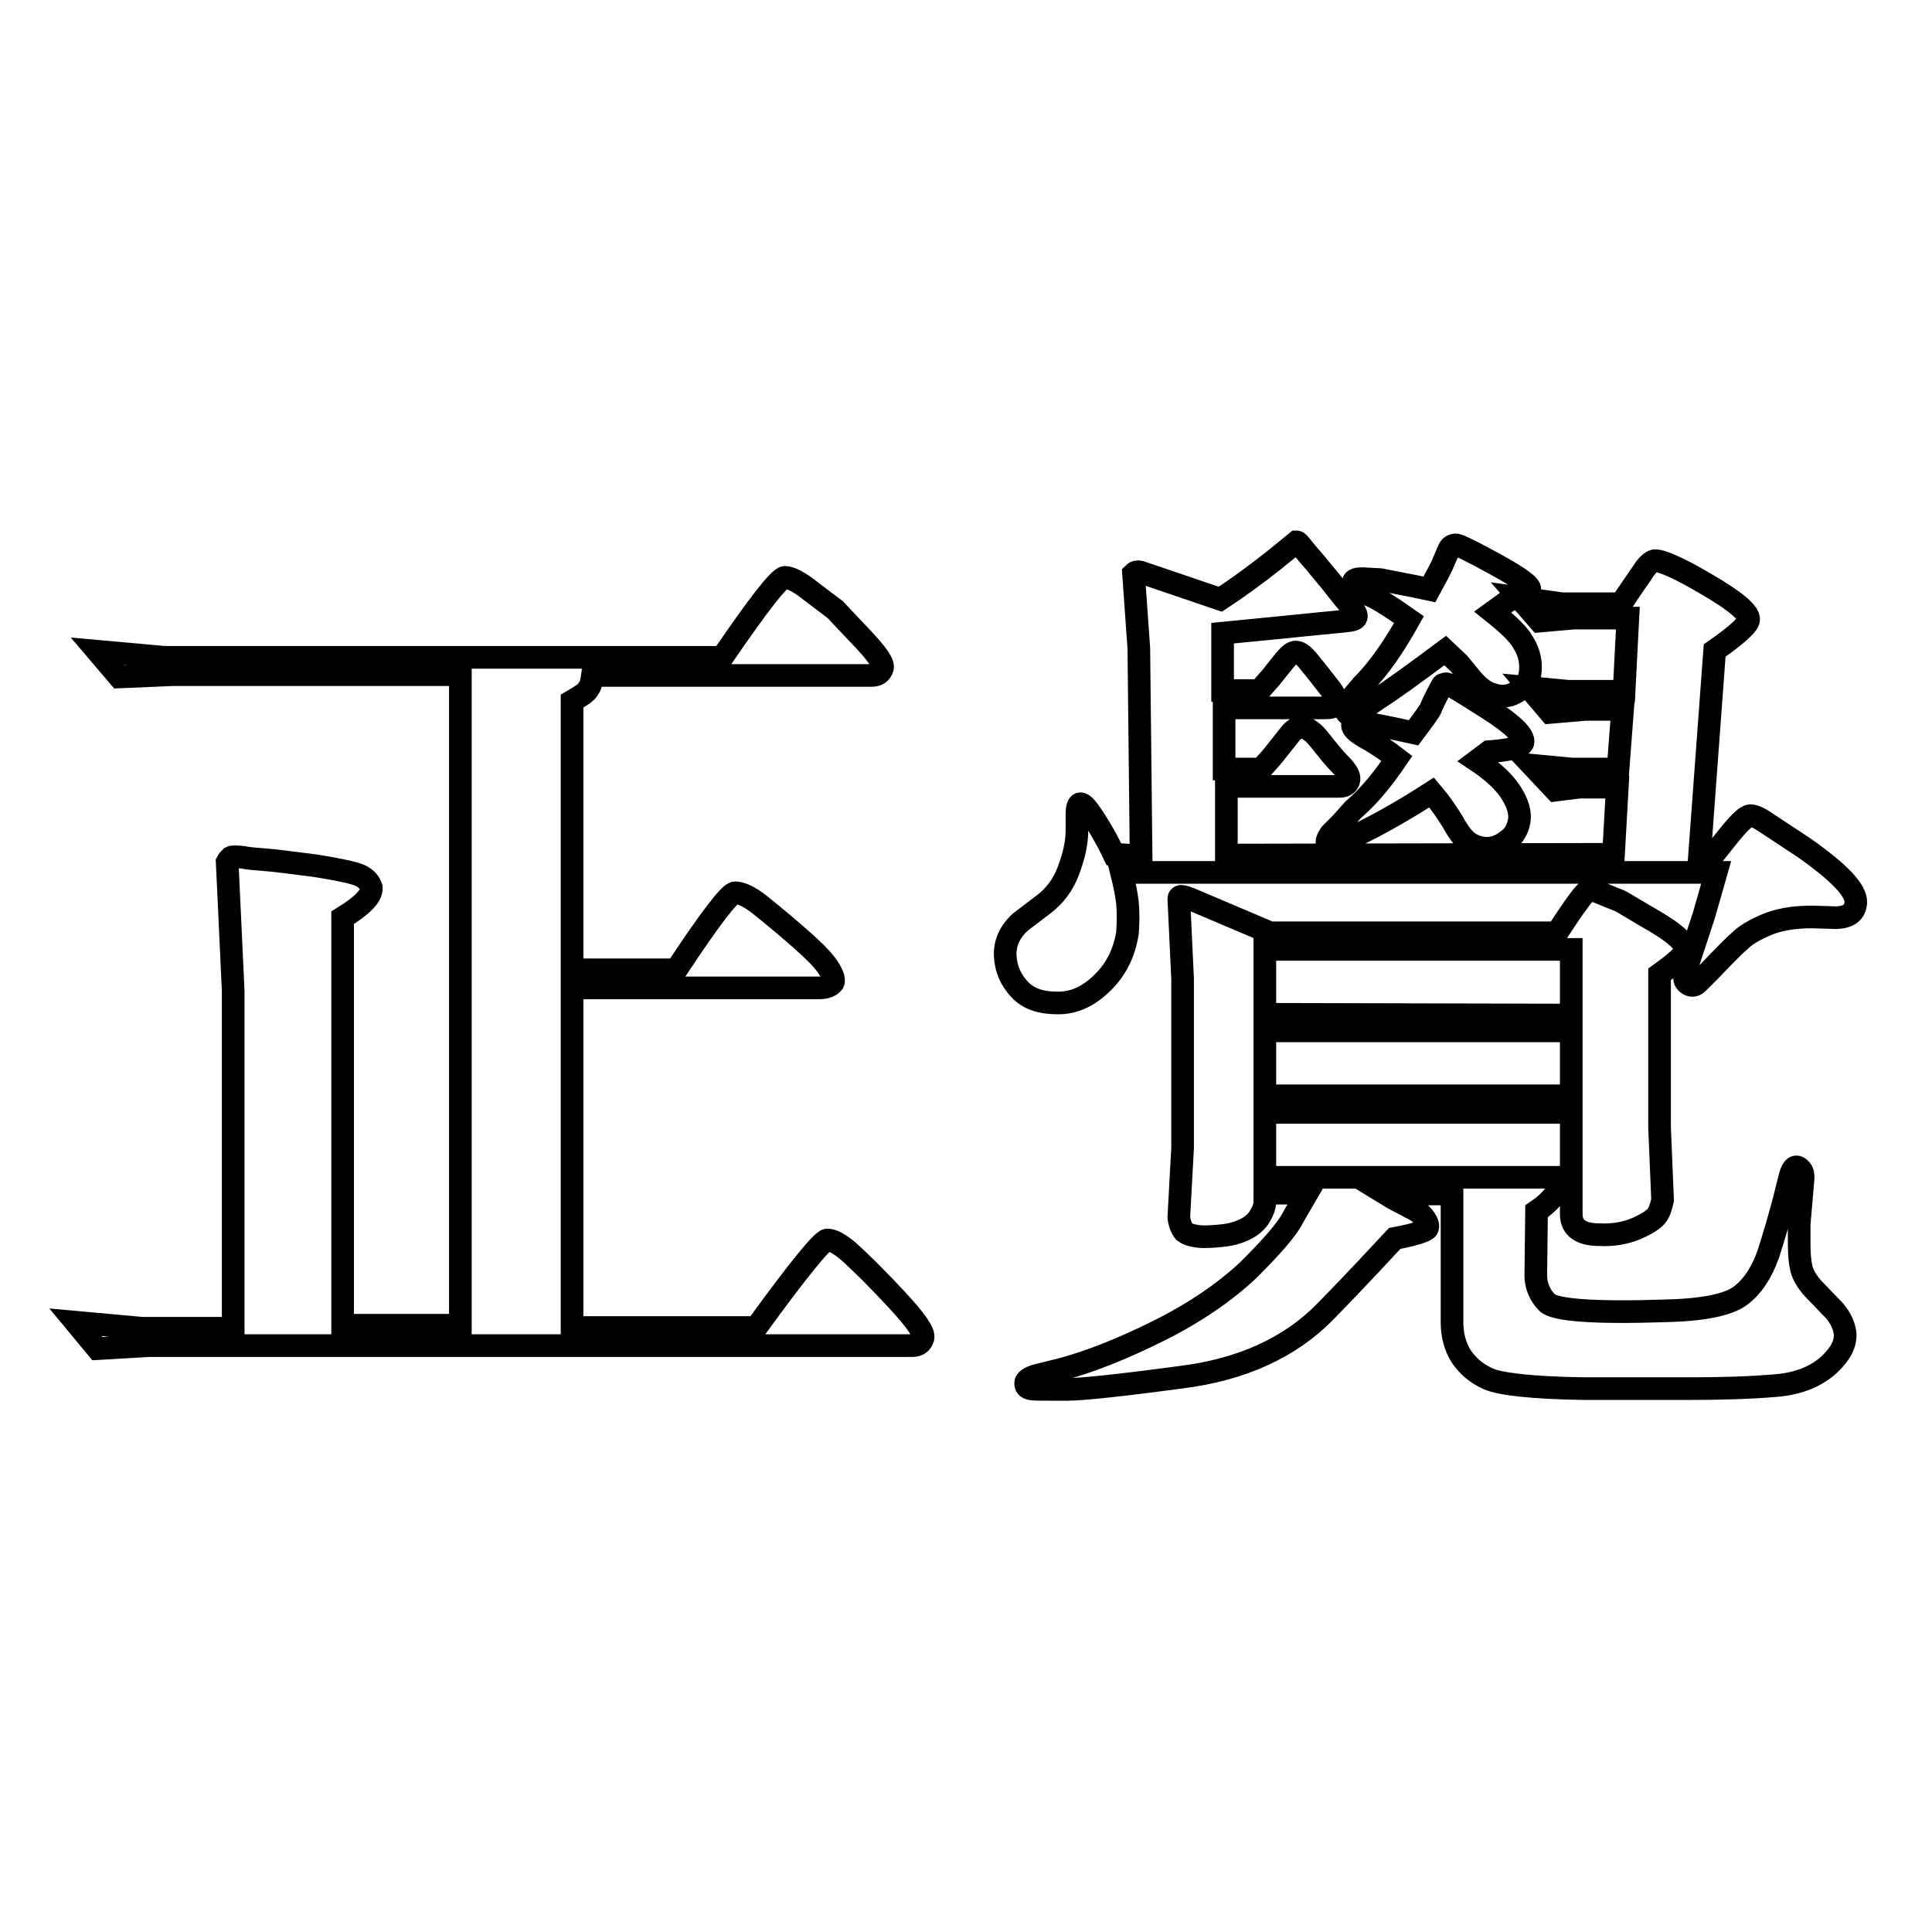
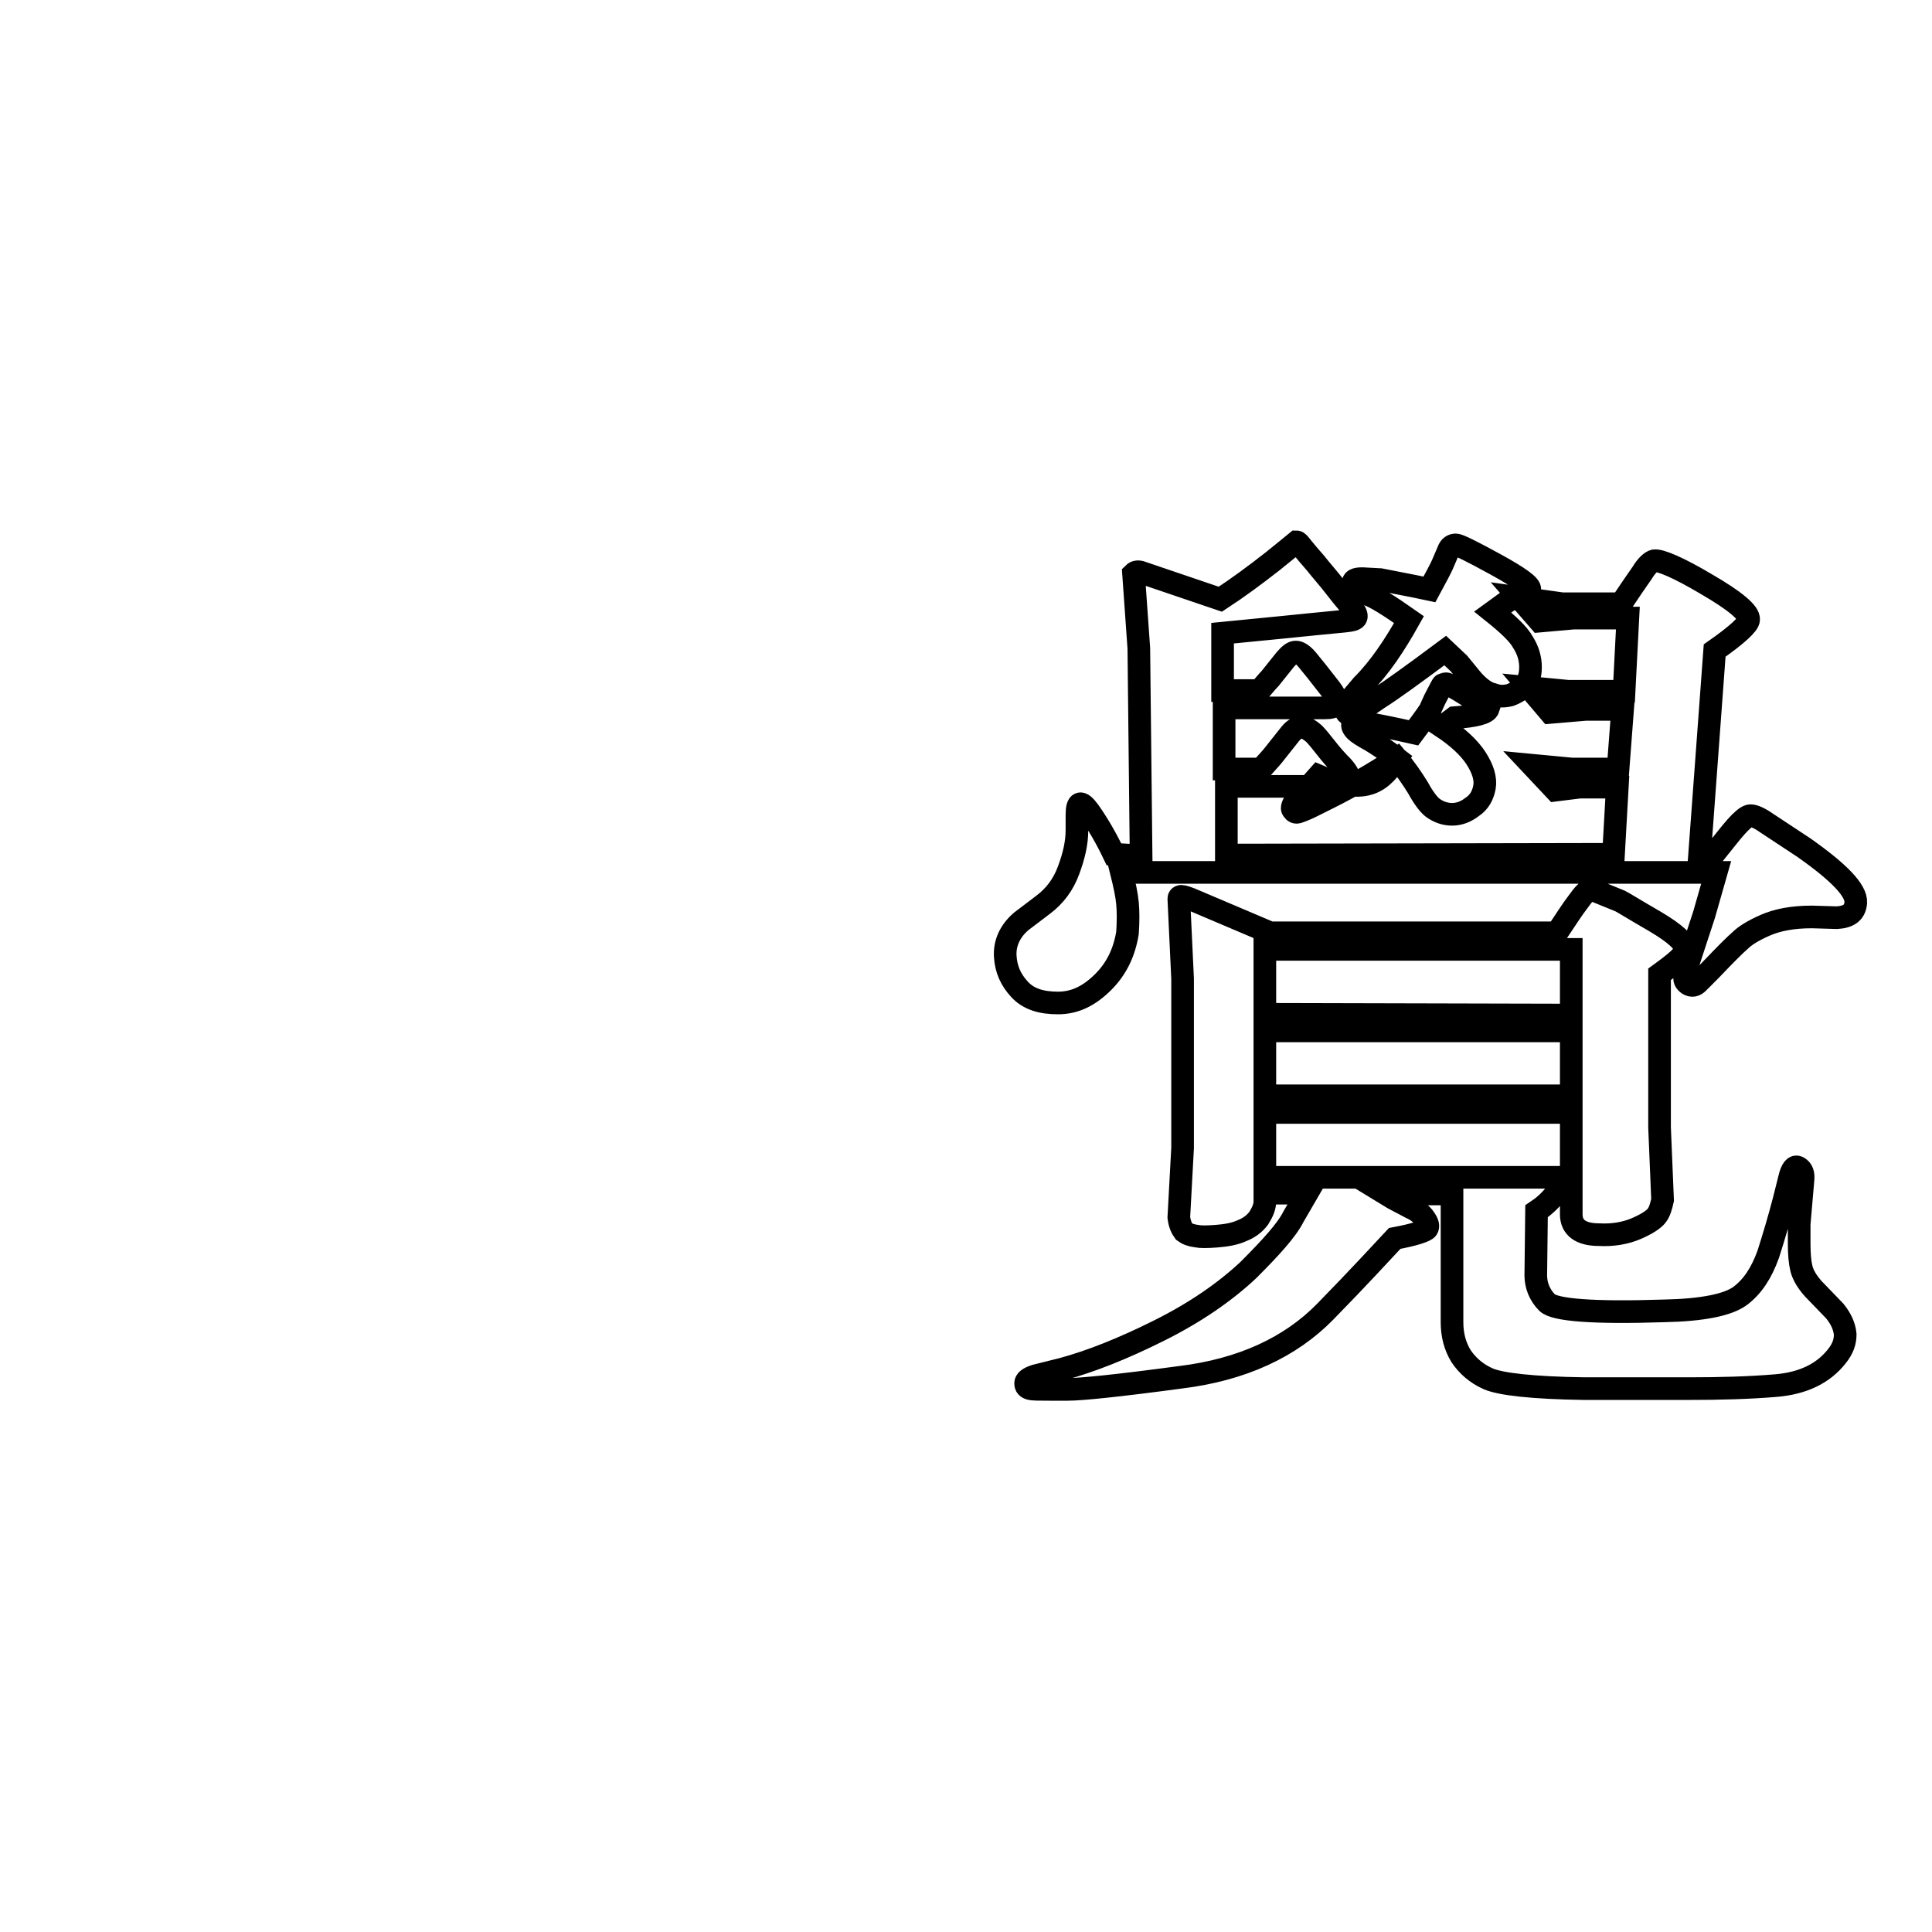
<svg xmlns="http://www.w3.org/2000/svg" version="1.1" x="0px" y="0px" viewBox="0 0 256 256" enable-background="new 0 0 256 256" xml:space="preserve">
  <g>
    <g>
-       <path stroke-width="3" fill-opacity="0" stroke="#000000" d="M30.9,175.8v-44.5l-0.8-17.1c0.1-0.2,0.3-0.4,0.5-0.6c0.2-0.1,0.7-0.1,1.6,0c0.4,0.1,1.3,0.2,2.7,0.3c1.4,0.1,3.6,0.4,6.8,0.8c3.1,0.5,5.1,0.9,6,1.3c0.9,0.4,1.3,1,1.5,1.6c0.1,1.1-1.2,2.4-3.8,4v54H61V89.4H22.8l-7,0.3l-2.9-3.4l8.9,0.8h73.9c4.8-7,7.5-10.5,8.3-10.6c0.7,0,1.9,0.6,3.4,1.8l3.3,2.5c0,0,1.1,1.2,3.3,3.5c2.2,2.3,3.2,3.7,2.9,4.3c-0.2,0.6-0.7,0.9-1.4,0.9h-37c-0.1,0.7-0.2,1.3-0.5,1.7c-0.2,0.5-1,1-2.2,1.7v35.6h13.8c4.5-6.8,7.1-10.2,7.8-10.2c0.8,0,1.9,0.5,3.3,1.6c4.7,3.8,7.6,6.4,8.6,7.7c1,1.3,1.3,2.2,1.1,2.6c-0.3,0.4-0.9,0.7-1.9,0.7H75.8v45h24.4c5.6-7.7,8.7-11.5,9.4-11.6c0.7,0,1.6,0.5,2.7,1.4c1.9,1.7,4.1,3.9,6.6,6.6c2.5,2.7,3.6,4.3,3.4,5s-0.7,1-1.4,1H19.7l-6.8,0.4l-2.9-3.5l8.8,0.8H30.9z" />
-       <path stroke-width="3" fill-opacity="0" stroke="#000000" d="M151.2,113.4l-0.3-27.5l-0.7-9.9c0.2-0.2,0.5-0.3,0.9-0.2l10.6,3.6c2.3-1.5,4.6-3.2,6.9-5l2.1-1.7l1.1-0.9c0.2,0,0.4,0.3,0.8,0.8c0.4,0.5,1,1.2,1.7,2c0.7,0.9,1.7,2,2.7,3.3s1.8,2.2,2.2,2.7c0.4,0.5,0.6,0.9,0.5,1.2c-0.1,0.3-0.6,0.4-1.5,0.5l-4.1,0.4c-1.9,0.2-6,0.6-12.1,1.2v7.6h4.9c0.6-0.7,1.1-1.3,1.4-1.6l2-2.5c0.6-0.7,1-1,1.4-1c0.4,0,0.9,0.3,1.5,1l1.3,1.6l1.8,2.3c0.8,1.1,1,1.8,0.7,2.1c-0.3,0.3-0.7,0.4-1.5,0.4h-13.3v8.1h4.9c0.7-0.8,1.2-1.3,1.6-1.8l2.3-2.9c0.5-0.6,1-0.8,1.4-0.9c0.4,0,1,0.3,1.7,0.9c0.4,0.4,0.9,1,1.6,1.9c0.7,0.9,1.4,1.7,2.2,2.5c0.7,0.8,1,1.4,0.8,1.9c-0.2,0.5-0.6,0.7-1.3,0.7h-14.9v9.1l51.3-0.1l0.5-8.9h-5l-3.2,0.4l-3.1-3.3l5.3,0.5h6.1l0.6-7.9h-4.9l-4.7,0.4l-2.8-3.3l5.2,0.5h7.4l0.5-9.7h-7.2l-4.5,0.4l-2.7-3.1L207,80h7.8c1.2-1.8,2.1-3.1,2.8-4.1c0.6-1,1.2-1.5,1.6-1.6c0.8-0.1,3.2,0.9,6.9,3.1c3.8,2.2,5.7,3.8,5.6,4.7c0,0.6-1.5,2-4.5,4.1l-2,27.1h1.8c1.3-1.6,2.2-2.8,3-3.7c0.8-0.9,1.4-1.4,1.8-1.5c0.4-0.1,1.2,0.2,2.2,0.9l5,3.3c4.7,3.3,7,5.7,6.9,7.3c-0.1,1.3-0.9,1.9-2.5,2l-3.3-0.1c-2.6,0-4.6,0.4-6.2,1.1c-1.6,0.7-2.7,1.4-3.3,2c-0.7,0.6-2,1.9-4,4l-1.6,1.6c-0.4,0.4-0.8,0.5-1.3,0.2c-0.4-0.3-0.6-0.6-0.4-1.1l0.5-2l2-6.1l1.6-5.6h-78.8c0.4,1.6,0.7,3,0.8,4.1c0.1,1.1,0.1,2.4,0,3.9c-0.4,2.5-1.4,4.7-3.2,6.5c-1.8,1.8-3.7,2.8-6,2.8c-2.2,0-3.9-0.5-5.1-1.8c-1.2-1.3-1.8-2.7-1.9-4.4c-0.1-1.7,0.6-3.3,2.1-4.6l2.9-2.2c1.6-1.2,2.7-2.7,3.4-4.6c0.7-1.9,1.1-3.6,1.1-5.3v-2c0-1.8,0.5-2,1.6-0.5c1.2,1.7,2.3,3.6,3.3,5.7L151.2,113.4L151.2,113.4z M167.6,158.1v1.1c0,0.7-0.3,1.4-0.8,2.2c-0.6,0.8-1.3,1.3-2.3,1.7c-0.9,0.4-2,0.6-3.3,0.7c-1.3,0.1-2.1,0.1-2.6,0c-0.8-0.1-1.3-0.3-1.7-0.6c-0.3-0.4-0.6-1-0.7-1.9l0.5-9.2v-22.4l-0.5-10.6c0-0.2,0.1-0.3,0.2-0.3c0.1-0.1,0.5,0,1.3,0.3l10.6,4.5h38c1.2-1.8,2.1-3.2,2.8-4.1c0.7-1,1.2-1.5,1.6-1.6c0.2,0,0.6,0.1,1.3,0.4l2.7,1.1c0.4,0.2,2,1.2,4.6,2.7c2.7,1.6,4,2.8,4,3.7c0,0.7-1.2,1.7-3.4,3.3v20.3l0.4,9.6c-0.2,0.9-0.4,1.6-0.8,2.1c-0.4,0.5-1.3,1.1-2.7,1.7c-1.4,0.6-3.1,0.9-4.9,0.8c-2.4,0-3.7-0.9-3.7-2.7v-2.7h-2.1c-0.8,1-1.6,1.7-2.5,2.3l-0.1,8.5c0,1.3,0.5,2.6,1.5,3.6c1,1,6.2,1.4,15.4,1.1c5.2-0.1,8.6-0.8,10.2-2c1.6-1.2,2.8-3,3.7-5.5c0.8-2.5,1.5-4.9,2.1-7.2l0.7-2.8c0.3-1.3,0.7-1.8,1.2-1.5s0.7,0.8,0.6,1.7l-0.5,5.8c0,0.3,0,1.2,0,2.6c0,1.4,0.1,2.5,0.3,3.3s0.7,1.7,1.6,2.7l2.8,2.9c0.9,1.1,1.3,2.1,1.4,3.1c0,1-0.3,1.9-1.1,2.9c-1.8,2.3-4.5,3.6-8.1,3.9c-3.6,0.3-7.4,0.4-11.5,0.4s-7.2,0-9.4,0c-2.3,0-3.8,0-4.5,0c-6.9-0.1-11.1-0.6-12.7-1.3c-1.6-0.7-2.8-1.8-3.6-3c-0.8-1.3-1.2-2.8-1.2-4.5v-17h-8.8c1.3,0.8,2.4,1.3,3.3,1.8c0.9,0.4,1.5,0.9,1.9,1.5c0.4,0.6,0.5,1,0.3,1.3c-0.2,0.3-1.6,0.8-4.3,1.3c-1.6,1.7-4.6,5-9.2,9.7c-4.6,4.7-11,7.7-19.2,8.7c-8.2,1.1-13.1,1.6-14.9,1.6h-2.5c-1.3,0-2.2,0-2.5-0.1c-0.4-0.1-0.6-0.3-0.6-0.7c0-0.4,0.4-0.7,1.3-1l1.6-0.4l2-0.5c3.7-1,8-2.7,12.8-5.1s8.7-5.1,11.8-8c3-3,5.1-5.3,6-7.1l1.8-3.1L167.6,158.1L167.6,158.1z M167.6,134.4l40.6,0.1v-8.7h-40.6V134.4z M167.6,145.2h40.6v-8.6h-40.6V145.2z M167.6,156h40.6v-8.6h-40.6V156z M185.1,100.5c-1.3-1-2.5-1.8-3.5-2.4c-1.1-0.6-1.7-1-2-1.3c-0.2-0.2-0.4-0.5-0.4-0.7c0-0.3,0.6-0.4,1.7-0.3c1.2,0.2,3.3,0.6,6.4,1.3c1.5-2,2.3-3.1,2.3-3.3l0.5-1.1c0.7-1.3,1-2,1.1-2c0.1,0,0.2-0.1,0.4-0.1c0.4,0,2.3,1.2,5.6,3.3c3.3,2.1,4.8,3.6,4.6,4.5c-0.2,0.6-1.7,1-4.5,1.2l-1.6,1.2c2.1,1.4,3.6,2.8,4.5,4.2c0.9,1.4,1.3,2.7,1.1,3.8c-0.2,1.1-0.7,2-1.6,2.6c-0.9,0.7-1.8,1-2.7,1c-0.9,0-1.8-0.3-2.6-0.9c-0.5-0.4-1.2-1.3-1.9-2.6c-0.8-1.3-1.7-2.6-2.8-3.9c-3.4,2.2-6.4,3.9-9,5.2l-2.2,1.1c-1,0.5-1.6,0.7-1.9,0.8c-0.3,0.1-0.5,0-0.7-0.3c-0.2-0.2,0-0.7,0.4-1.3l1.4-1.4l1.6-1.8C181.3,105.6,183.2,103.3,185.1,100.5z M186.7,82.1c-2.7-1.9-4.5-3-5.4-3.3c-0.9-0.3-1.4-0.6-1.6-0.7c-0.2-0.1-0.4-0.5-0.4-0.9c0-0.4,0.5-0.6,1.7-0.5l1.9,0.1l4.6,0.9l1.9,0.4c0.8-1.5,1.5-2.7,1.9-3.7l0.6-1.4c0.2-0.6,0.6-0.8,1-0.8c0.4,0,2.2,0.9,5.3,2.6c3.1,1.7,4.6,2.8,4.5,3.3c-0.2,0.6-1.1,1.1-2.7,1.4l-2.2,1.6c2,1.6,3.4,2.9,4,4c0.7,1.1,1,2.2,1,3.3c0,1.1-0.3,2-0.8,2.5c-0.5,0.5-1.1,0.9-1.9,1.2c-0.8,0.2-1.5,0.2-2.3-0.1c-0.9-0.2-1.8-0.9-2.7-1.9l-1.8-2.2l-1.8-1.7c-4.3,3.2-7.2,5.3-8.8,6.3l-1.6,1.1c-1.6,1-2.4,1.3-2.7,0.8c-0.2-0.5,0.1-1.3,1-2.3l1.1-1.3C182.8,88.5,184.8,85.5,186.7,82.1z" />
+       <path stroke-width="3" fill-opacity="0" stroke="#000000" d="M151.2,113.4l-0.3-27.5l-0.7-9.9c0.2-0.2,0.5-0.3,0.9-0.2l10.6,3.6c2.3-1.5,4.6-3.2,6.9-5l2.1-1.7l1.1-0.9c0.2,0,0.4,0.3,0.8,0.8c0.4,0.5,1,1.2,1.7,2c0.7,0.9,1.7,2,2.7,3.3s1.8,2.2,2.2,2.7c0.4,0.5,0.6,0.9,0.5,1.2c-0.1,0.3-0.6,0.4-1.5,0.5l-4.1,0.4c-1.9,0.2-6,0.6-12.1,1.2v7.6h4.9c0.6-0.7,1.1-1.3,1.4-1.6l2-2.5c0.6-0.7,1-1,1.4-1c0.4,0,0.9,0.3,1.5,1l1.3,1.6l1.8,2.3c0.8,1.1,1,1.8,0.7,2.1c-0.3,0.3-0.7,0.4-1.5,0.4h-13.3v8.1h4.9c0.7-0.8,1.2-1.3,1.6-1.8l2.3-2.9c0.5-0.6,1-0.8,1.4-0.9c0.4,0,1,0.3,1.7,0.9c0.4,0.4,0.9,1,1.6,1.9c0.7,0.9,1.4,1.7,2.2,2.5c0.7,0.8,1,1.4,0.8,1.9c-0.2,0.5-0.6,0.7-1.3,0.7h-14.9v9.1l51.3-0.1l0.5-8.9h-5l-3.2,0.4l-3.1-3.3l5.3,0.5h6.1l0.6-7.9h-4.9l-4.7,0.4l-2.8-3.3l5.2,0.5h7.4l0.5-9.7h-7.2l-4.5,0.4l-2.7-3.1L207,80h7.8c1.2-1.8,2.1-3.1,2.8-4.1c0.6-1,1.2-1.5,1.6-1.6c0.8-0.1,3.2,0.9,6.9,3.1c3.8,2.2,5.7,3.8,5.6,4.7c0,0.6-1.5,2-4.5,4.1l-2,27.1h1.8c1.3-1.6,2.2-2.8,3-3.7c0.8-0.9,1.4-1.4,1.8-1.5c0.4-0.1,1.2,0.2,2.2,0.9l5,3.3c4.7,3.3,7,5.7,6.9,7.3c-0.1,1.3-0.9,1.9-2.5,2l-3.3-0.1c-2.6,0-4.6,0.4-6.2,1.1c-1.6,0.7-2.7,1.4-3.3,2c-0.7,0.6-2,1.9-4,4l-1.6,1.6c-0.4,0.4-0.8,0.5-1.3,0.2c-0.4-0.3-0.6-0.6-0.4-1.1l0.5-2l2-6.1l1.6-5.6h-78.8c0.4,1.6,0.7,3,0.8,4.1c0.1,1.1,0.1,2.4,0,3.9c-0.4,2.5-1.4,4.7-3.2,6.5c-1.8,1.8-3.7,2.8-6,2.8c-2.2,0-3.9-0.5-5.1-1.8c-1.2-1.3-1.8-2.7-1.9-4.4c-0.1-1.7,0.6-3.3,2.1-4.6l2.9-2.2c1.6-1.2,2.7-2.7,3.4-4.6c0.7-1.9,1.1-3.6,1.1-5.3v-2c0-1.8,0.5-2,1.6-0.5c1.2,1.7,2.3,3.6,3.3,5.7L151.2,113.4L151.2,113.4z M167.6,158.1v1.1c0,0.7-0.3,1.4-0.8,2.2c-0.6,0.8-1.3,1.3-2.3,1.7c-0.9,0.4-2,0.6-3.3,0.7c-1.3,0.1-2.1,0.1-2.6,0c-0.8-0.1-1.3-0.3-1.7-0.6c-0.3-0.4-0.6-1-0.7-1.9l0.5-9.2v-22.4l-0.5-10.6c0-0.2,0.1-0.3,0.2-0.3c0.1-0.1,0.5,0,1.3,0.3l10.6,4.5h38c1.2-1.8,2.1-3.2,2.8-4.1c0.7-1,1.2-1.5,1.6-1.6c0.2,0,0.6,0.1,1.3,0.4l2.7,1.1c0.4,0.2,2,1.2,4.6,2.7c2.7,1.6,4,2.8,4,3.7c0,0.7-1.2,1.7-3.4,3.3v20.3l0.4,9.6c-0.2,0.9-0.4,1.6-0.8,2.1c-0.4,0.5-1.3,1.1-2.7,1.7c-1.4,0.6-3.1,0.9-4.9,0.8c-2.4,0-3.7-0.9-3.7-2.7v-2.7h-2.1c-0.8,1-1.6,1.7-2.5,2.3l-0.1,8.5c0,1.3,0.5,2.6,1.5,3.6c1,1,6.2,1.4,15.4,1.1c5.2-0.1,8.6-0.8,10.2-2c1.6-1.2,2.8-3,3.7-5.5c0.8-2.5,1.5-4.9,2.1-7.2l0.7-2.8c0.3-1.3,0.7-1.8,1.2-1.5s0.7,0.8,0.6,1.7l-0.5,5.8c0,0.3,0,1.2,0,2.6c0,1.4,0.1,2.5,0.3,3.3s0.7,1.7,1.6,2.7l2.8,2.9c0.9,1.1,1.3,2.1,1.4,3.1c0,1-0.3,1.9-1.1,2.9c-1.8,2.3-4.5,3.6-8.1,3.9c-3.6,0.3-7.4,0.4-11.5,0.4s-7.2,0-9.4,0c-2.3,0-3.8,0-4.5,0c-6.9-0.1-11.1-0.6-12.7-1.3c-1.6-0.7-2.8-1.8-3.6-3c-0.8-1.3-1.2-2.8-1.2-4.5v-17h-8.8c1.3,0.8,2.4,1.3,3.3,1.8c0.9,0.4,1.5,0.9,1.9,1.5c0.4,0.6,0.5,1,0.3,1.3c-0.2,0.3-1.6,0.8-4.3,1.3c-1.6,1.7-4.6,5-9.2,9.7c-4.6,4.7-11,7.7-19.2,8.7c-8.2,1.1-13.1,1.6-14.9,1.6h-2.5c-1.3,0-2.2,0-2.5-0.1c-0.4-0.1-0.6-0.3-0.6-0.7c0-0.4,0.4-0.7,1.3-1l1.6-0.4l2-0.5c3.7-1,8-2.7,12.8-5.1s8.7-5.1,11.8-8c3-3,5.1-5.3,6-7.1l1.8-3.1L167.6,158.1L167.6,158.1z M167.6,134.4l40.6,0.1v-8.7h-40.6V134.4z M167.6,145.2h40.6v-8.6h-40.6V145.2z M167.6,156h40.6v-8.6h-40.6V156z M185.1,100.5c-1.3-1-2.5-1.8-3.5-2.4c-1.1-0.6-1.7-1-2-1.3c-0.2-0.2-0.4-0.5-0.4-0.7c0-0.3,0.6-0.4,1.7-0.3c1.2,0.2,3.3,0.6,6.4,1.3c1.5-2,2.3-3.1,2.3-3.3l0.5-1.1c0.7-1.3,1-2,1.1-2c0.1,0,0.2-0.1,0.4-0.1c0.4,0,2.3,1.2,5.6,3.3c-0.2,0.6-1.7,1-4.5,1.2l-1.6,1.2c2.1,1.4,3.6,2.8,4.5,4.2c0.9,1.4,1.3,2.7,1.1,3.8c-0.2,1.1-0.7,2-1.6,2.6c-0.9,0.7-1.8,1-2.7,1c-0.9,0-1.8-0.3-2.6-0.9c-0.5-0.4-1.2-1.3-1.9-2.6c-0.8-1.3-1.7-2.6-2.8-3.9c-3.4,2.2-6.4,3.9-9,5.2l-2.2,1.1c-1,0.5-1.6,0.7-1.9,0.8c-0.3,0.1-0.5,0-0.7-0.3c-0.2-0.2,0-0.7,0.4-1.3l1.4-1.4l1.6-1.8C181.3,105.6,183.2,103.3,185.1,100.5z M186.7,82.1c-2.7-1.9-4.5-3-5.4-3.3c-0.9-0.3-1.4-0.6-1.6-0.7c-0.2-0.1-0.4-0.5-0.4-0.9c0-0.4,0.5-0.6,1.7-0.5l1.9,0.1l4.6,0.9l1.9,0.4c0.8-1.5,1.5-2.7,1.9-3.7l0.6-1.4c0.2-0.6,0.6-0.8,1-0.8c0.4,0,2.2,0.9,5.3,2.6c3.1,1.7,4.6,2.8,4.5,3.3c-0.2,0.6-1.1,1.1-2.7,1.4l-2.2,1.6c2,1.6,3.4,2.9,4,4c0.7,1.1,1,2.2,1,3.3c0,1.1-0.3,2-0.8,2.5c-0.5,0.5-1.1,0.9-1.9,1.2c-0.8,0.2-1.5,0.2-2.3-0.1c-0.9-0.2-1.8-0.9-2.7-1.9l-1.8-2.2l-1.8-1.7c-4.3,3.2-7.2,5.3-8.8,6.3l-1.6,1.1c-1.6,1-2.4,1.3-2.7,0.8c-0.2-0.5,0.1-1.3,1-2.3l1.1-1.3C182.8,88.5,184.8,85.5,186.7,82.1z" />
    </g>
  </g>
</svg>